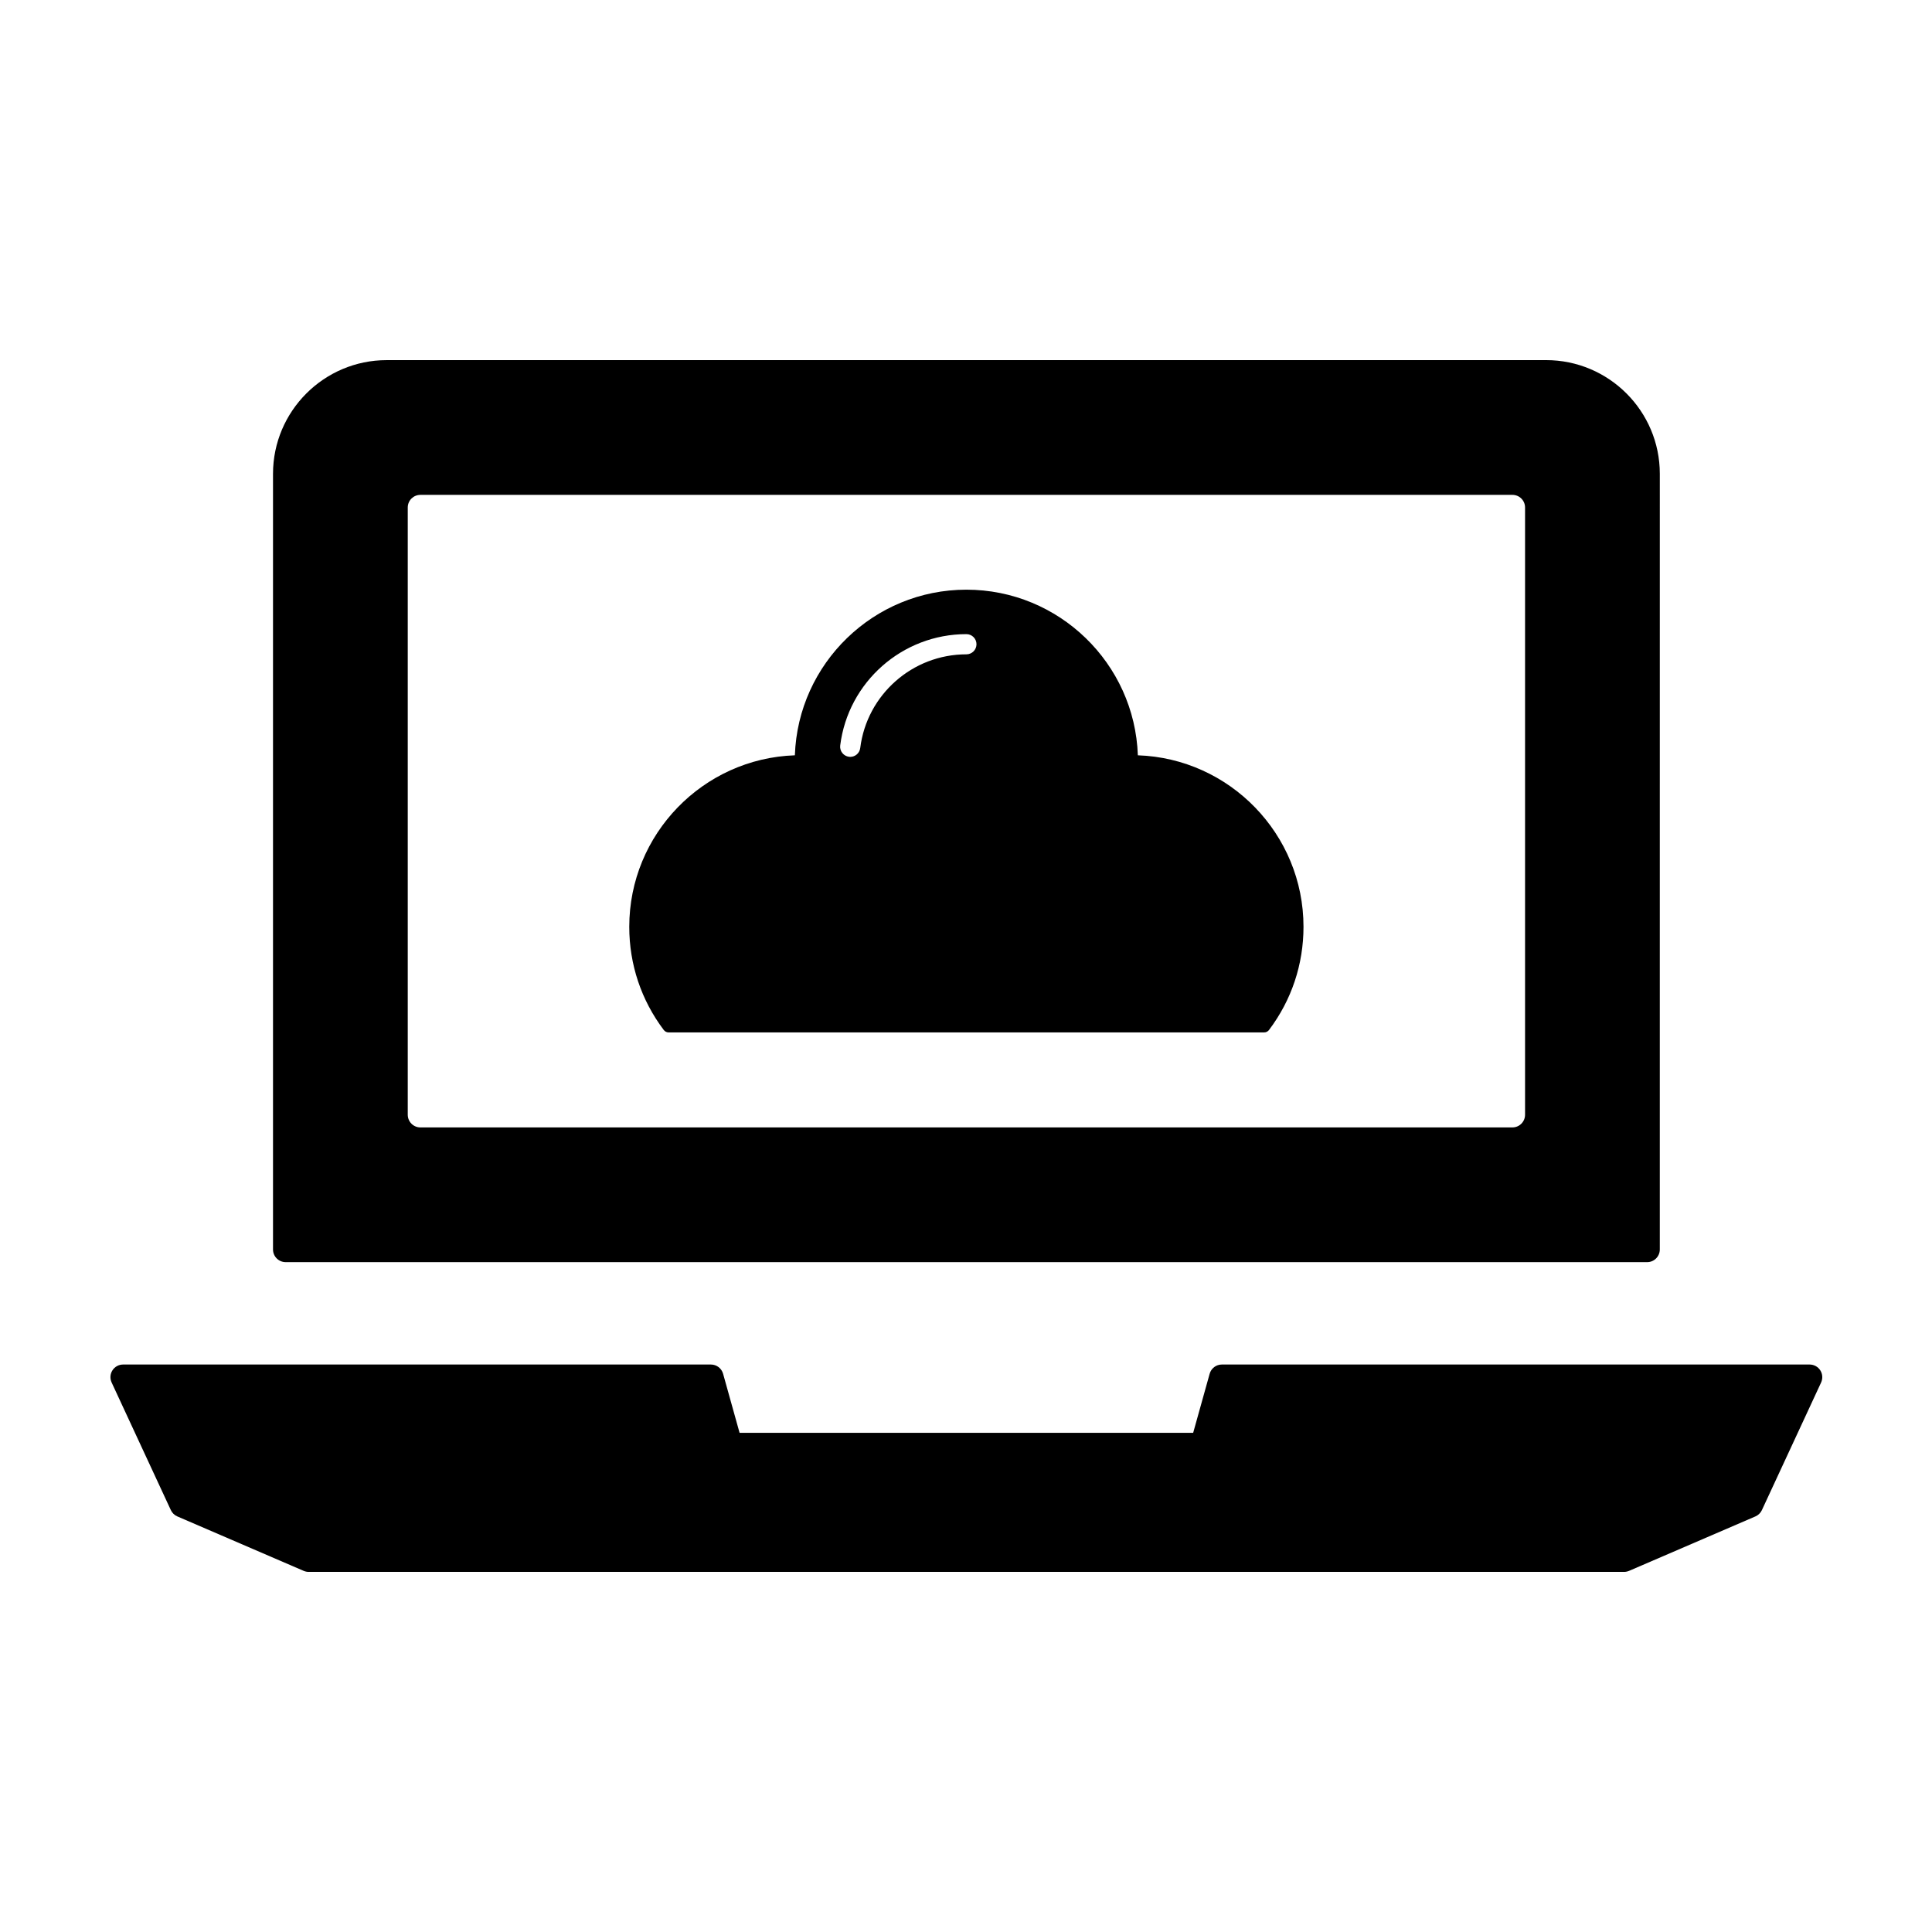
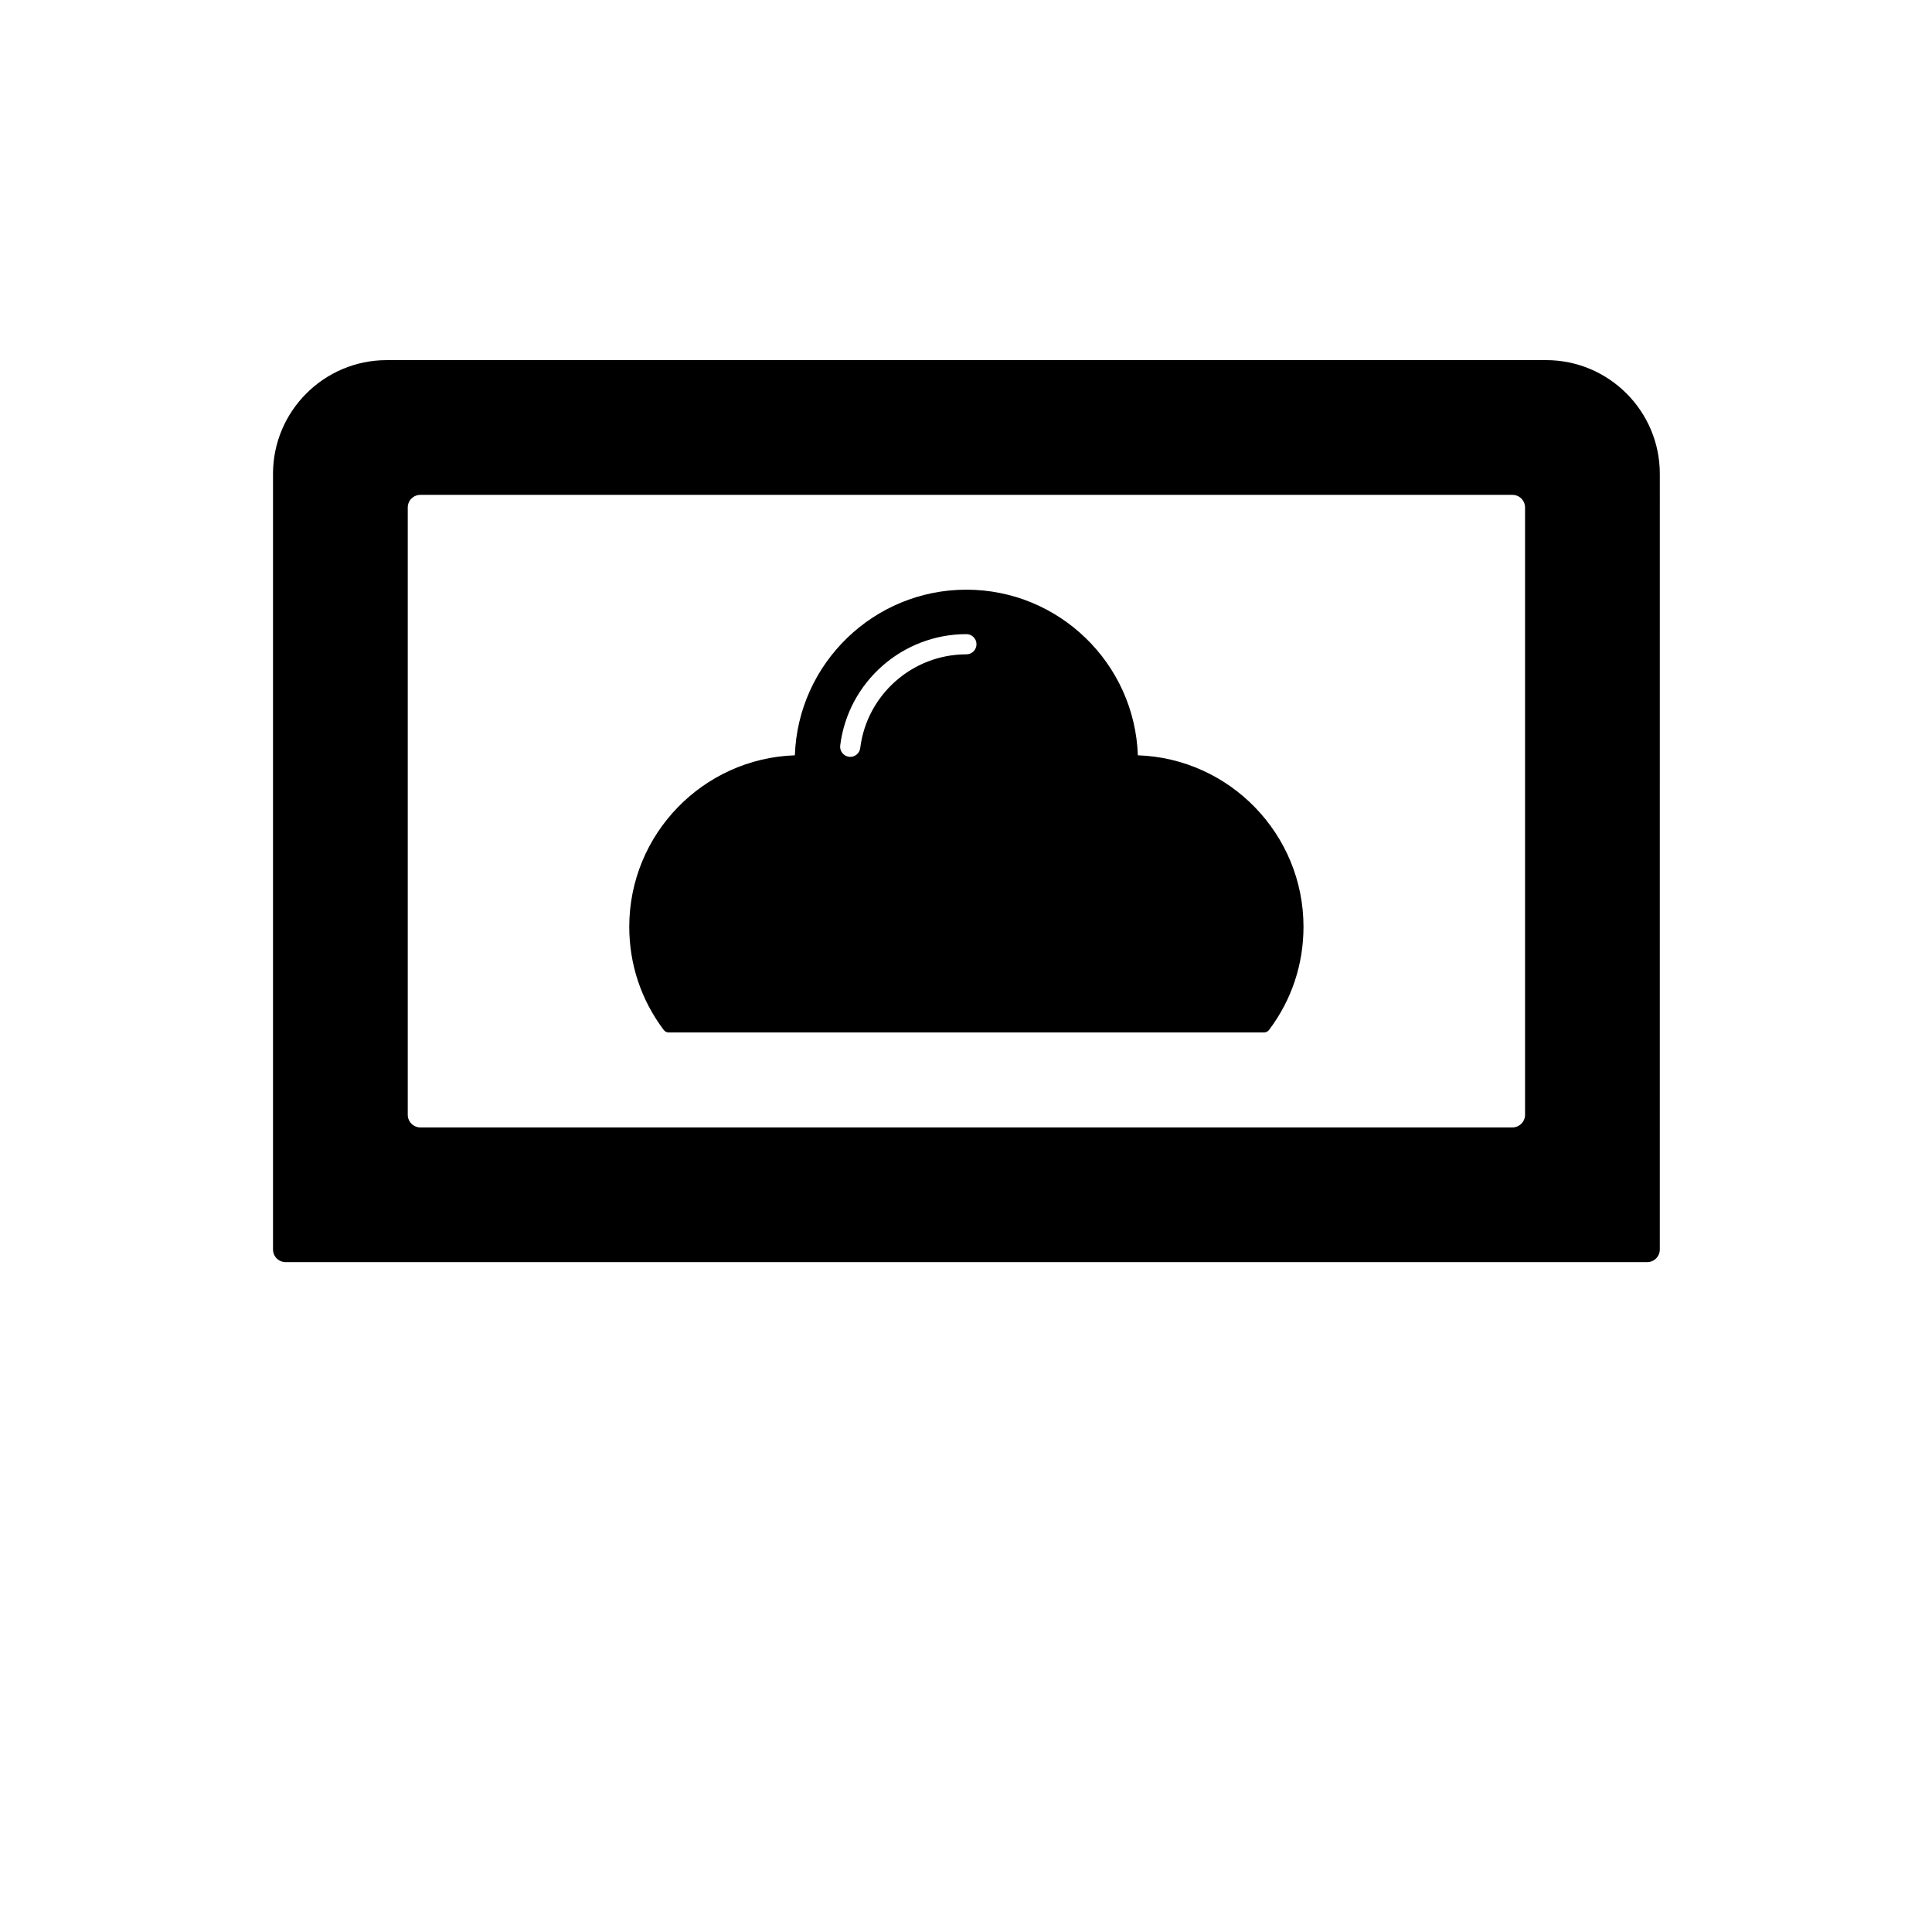
<svg xmlns="http://www.w3.org/2000/svg" fill="#000000" width="800px" height="800px" version="1.1" viewBox="144 144 512 512">
  <g>
-     <path d="m626.4 507.16c-0.609-0.961-1.684-1.547-2.828-1.547h-155.77c-1.508 0-2.828 1.004-3.231 2.449l-4.367 15.645h-120.21l-4.367-15.645c-0.402-1.445-1.723-2.449-3.223-2.449h-155.78c-1.148 0-2.207 0.578-2.828 1.547-0.621 0.969-0.695 2.176-0.211 3.219l15.695 33.824c0.348 0.746 0.957 1.34 1.715 1.664l33.477 14.426c0.418 0.176 0.867 0.277 1.324 0.277h348.6c0.453 0 0.906-0.102 1.328-0.277l33.477-14.426c0.754-0.324 1.367-0.918 1.715-1.664l15.695-33.824c0.477-1.047 0.402-2.258-0.215-3.219z" />
    <path d="m219.7 478.48h360.82c1.848 0 3.344-1.508 3.344-3.356l0.004-205.56c0-16.617-13.512-30.129-30.129-30.129l-307.26 0.004c-16.609 0-30.129 13.516-30.129 30.129v205.56c0 1.848 1.504 3.352 3.352 3.352zm32.359-199.99c0-1.848 1.5-3.344 3.352-3.344h289.4c1.848 0 3.344 1.496 3.344 3.344v160.93c0 1.848-1.496 3.356-3.344 3.356l-289.4 0.004c-1.848 0-3.352-1.508-3.352-3.356z" />
    <path d="m321.19 417.6h157.82c0.516 0 0.984-0.238 1.289-0.641 5.984-7.93 9.141-17.387 9.141-27.348 0-24.551-19.555-44.613-43.898-45.449-0.836-24.344-20.898-43.891-45.445-43.891-24.551 0-44.613 19.547-45.449 43.891-24.344 0.836-43.887 20.898-43.887 45.449 0 9.961 3.16 19.418 9.141 27.348 0.309 0.402 0.781 0.641 1.285 0.641zm45.473-76.035c2.09-16.828 16.469-29.512 33.441-29.512 1.477 0 2.676 1.199 2.676 2.676 0 1.477-1.199 2.676-2.676 2.676-14.277 0-26.371 10.672-28.133 24.824-0.168 1.359-1.32 2.348-2.644 2.348-0.109 0-0.227-0.004-0.332-0.02-1.469-0.191-2.512-1.527-2.332-2.992z" />
  </g>
</svg>